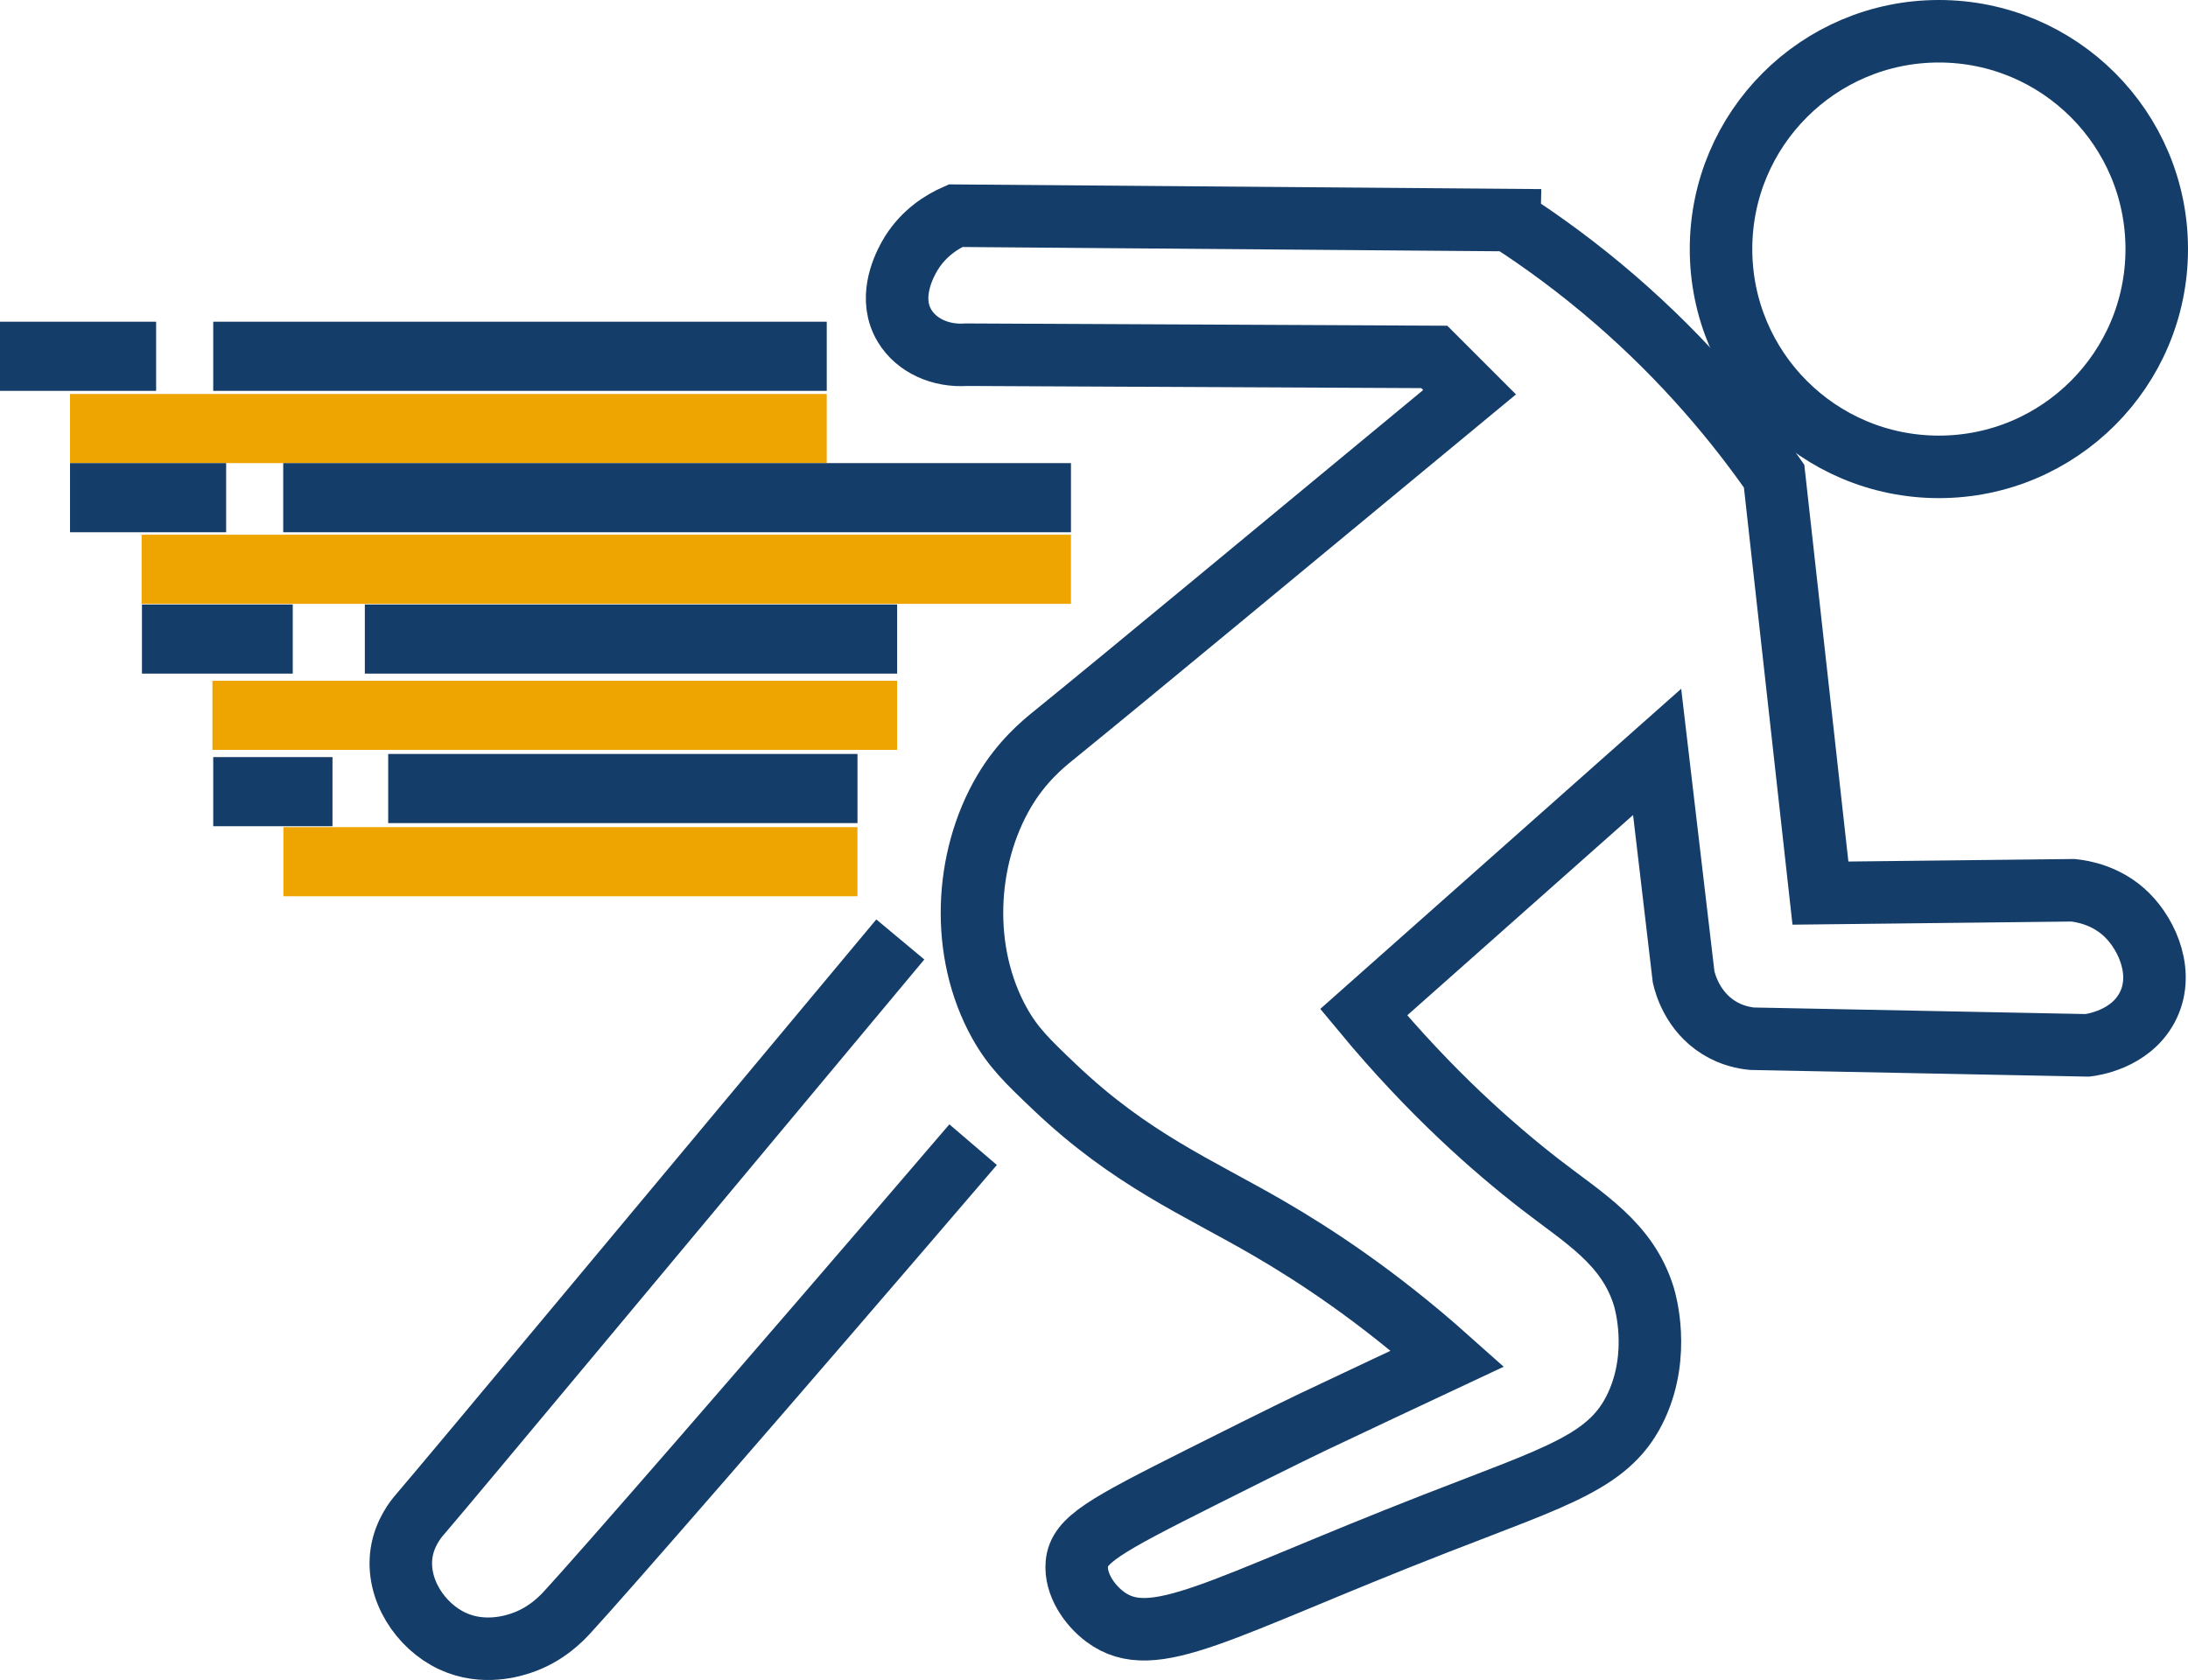
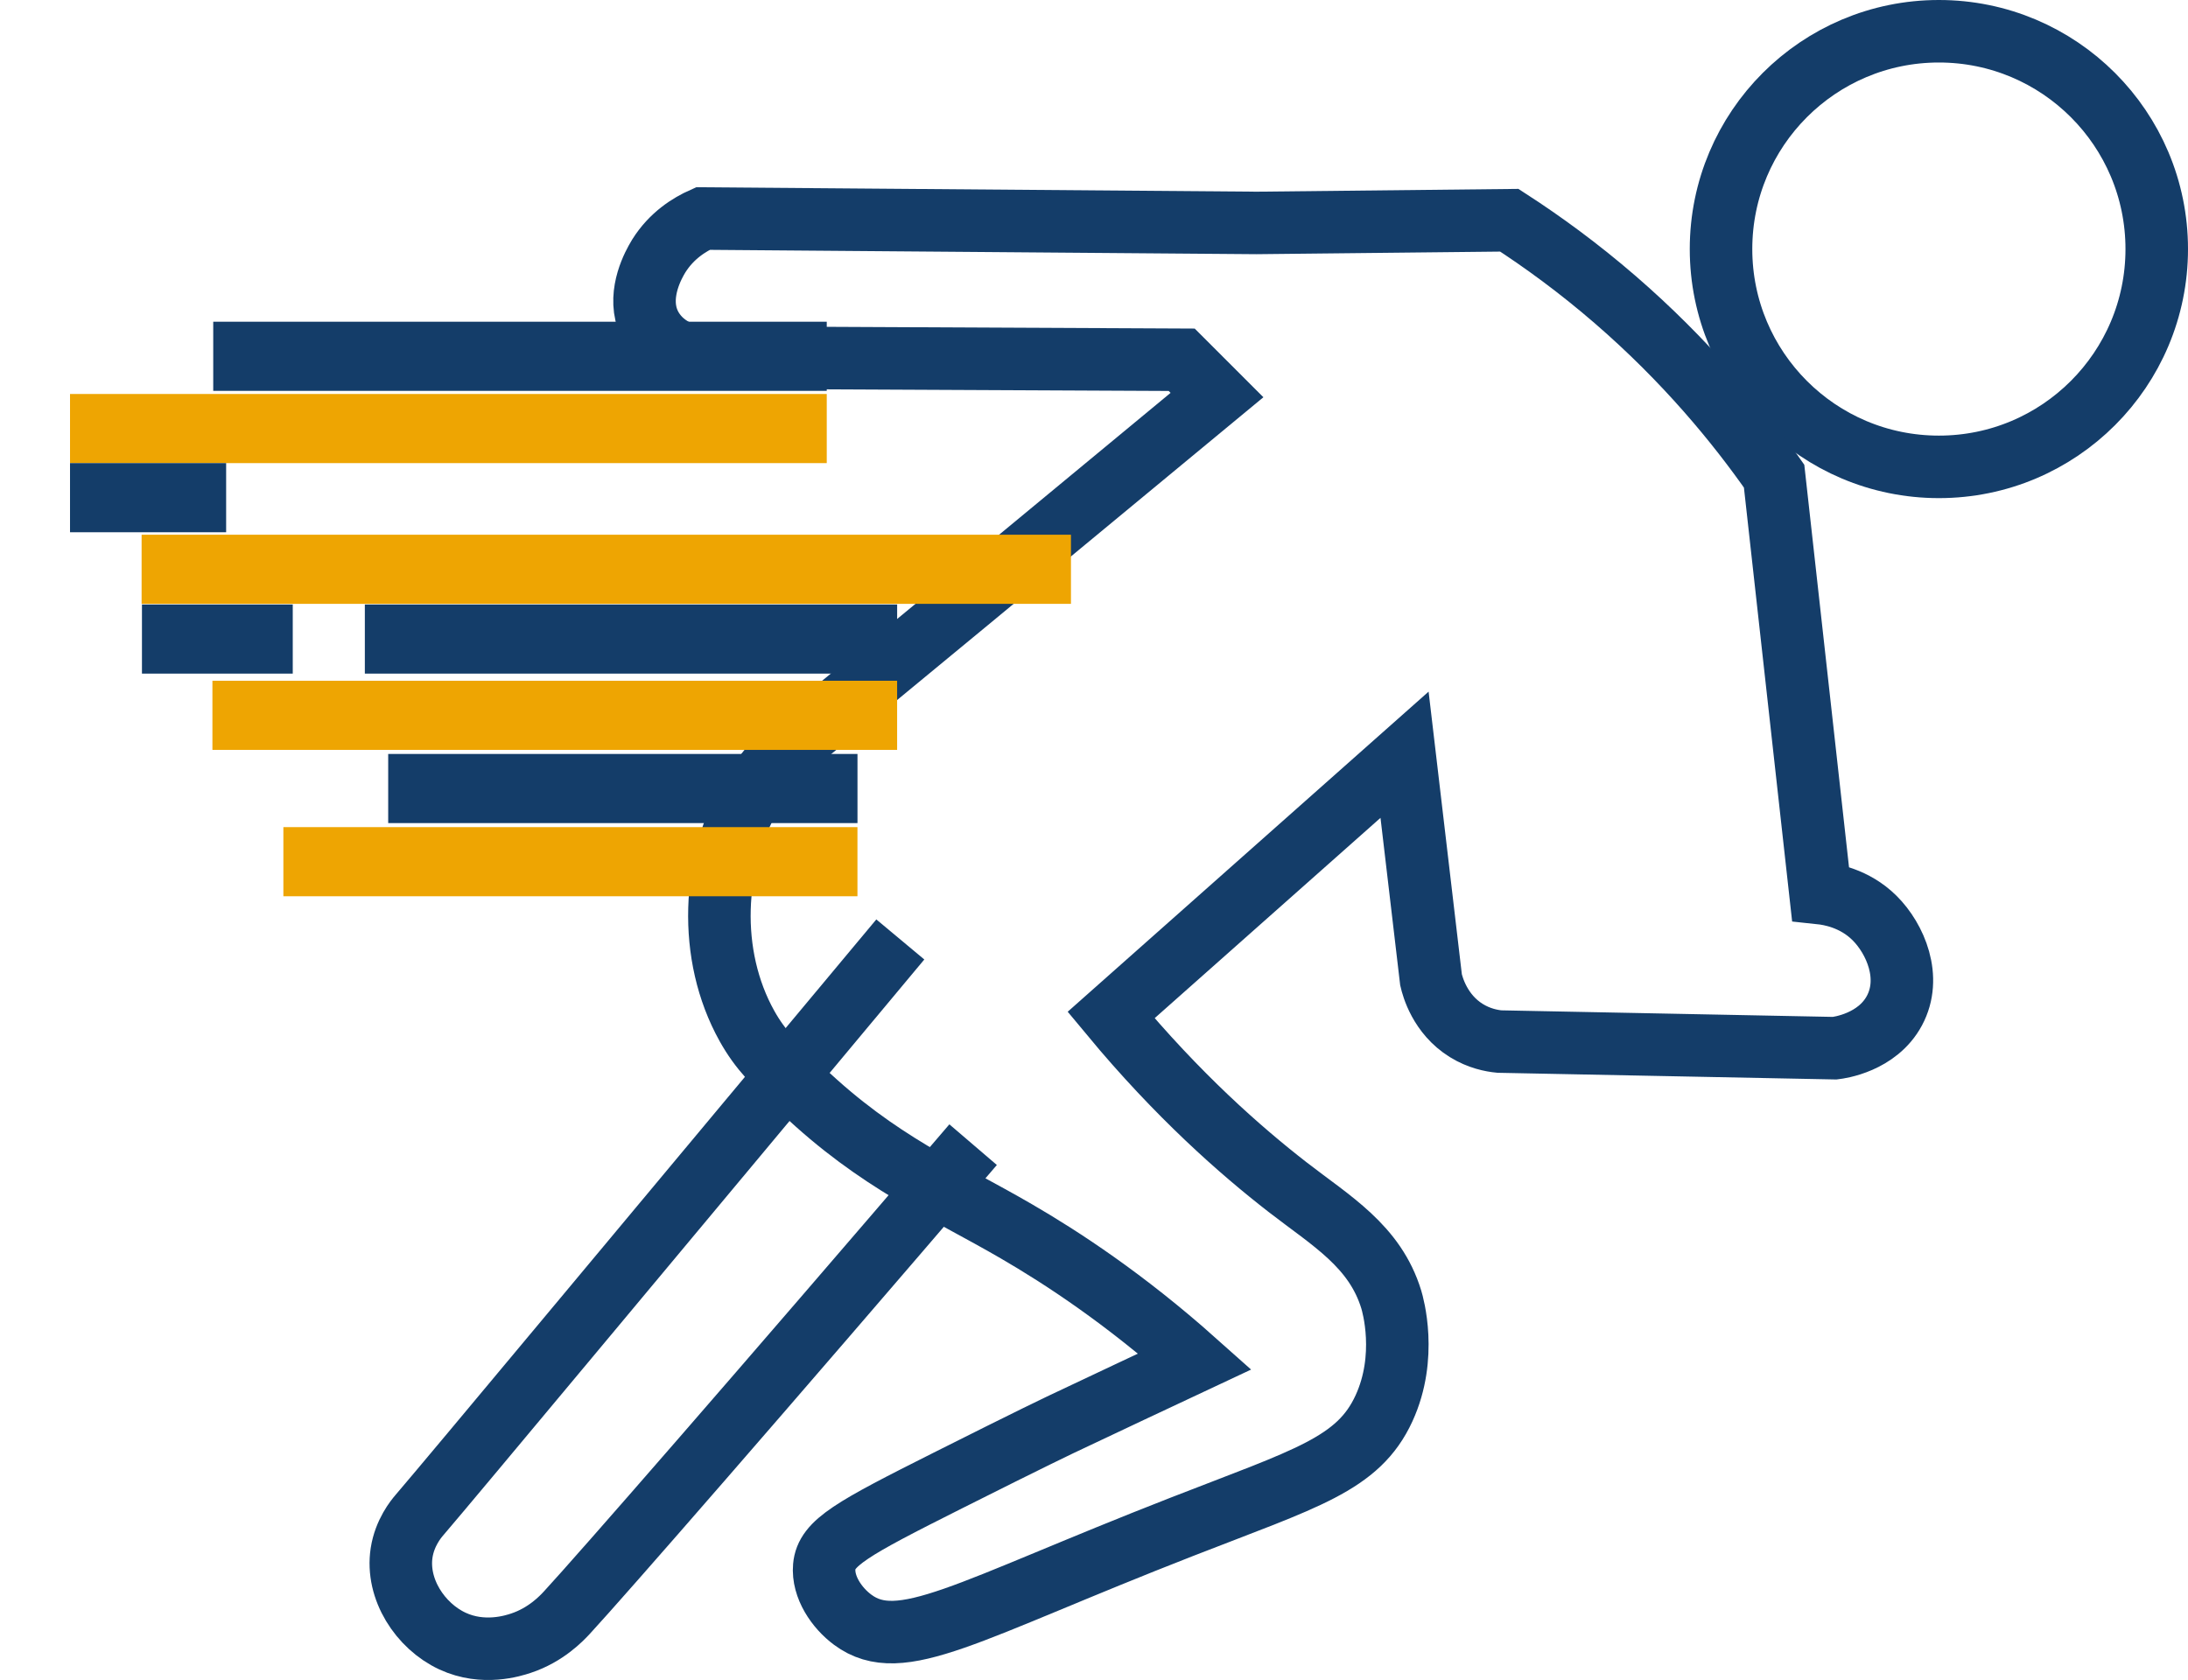
<svg xmlns="http://www.w3.org/2000/svg" id="Calque_2" viewBox="0 0 699.92 537.53">
  <defs>
    <style>
      .cls-1 {
        fill: #143d69;
      }

      .cls-2 {
        fill: none;
        stroke: #143d69;
        stroke-miterlimit: 10;
        stroke-width: 20px;
      }

      .cls-3 {
        fill: #eea502;
      }
    </style>
  </defs>
  <g id="Calque_1-2" data-name="Calque_1">
    <g>
      <circle class="cls-2" cx="620.23" cy="79.69" r="69.69" />
-       <path class="cls-2" d="M482.82,70.47c10.66,6.9,22.16,15.27,33.88,25.41,22.47,19.44,38.96,39.47,50.82,56.47,4.94,44.47,9.88,88.94,14.82,133.41l80.8-.91c2.91.31,10.86,1.55,17.31,7.97,6.69,6.65,12.03,19.09,6.35,29.65-5.5,10.22-17.65,11.83-19.06,12-35.76-.71-71.53-1.41-107.29-2.12-2.49-.24-6.49-.99-10.59-3.53-8.48-5.26-10.8-14.12-11.29-16.24-2.82-24-5.65-48-8.47-72-31.29,27.76-62.59,55.53-93.88,83.29,21.43,25.83,41.48,43.42,56.47,55.06,13.96,10.83,27.96,18.85,33.18,36,.47,1.56,5.27,18.19-2.34,34.77-8.23,17.91-24.79,22.35-64.71,37.93-69.13,26.98-89.91,41.09-105.26,29.71-5.08-3.76-9.67-10.46-9.09-17.01.67-7.59,8.75-12.07,39.53-27.53,27.32-13.73,35.92-17.8,35.92-17.8,15.76-7.46,30.21-14.26,43.13-20.32-22.45-20.02-42.63-33.21-57.18-41.65-22.78-13.23-44.09-21.99-68.47-45.18-8.84-8.41-13.35-12.78-17.65-20.47-12.71-22.78-11.21-52.63,1.41-74.12,5.67-9.65,12.61-15.27,15.53-17.65,26.34-21.38,72.71-59.95,133.41-110.12-3.76-3.76-7.53-7.53-11.29-11.29-49.88-.24-99.76-.47-149.65-.71-8.19.58-15.93-2.86-19.76-9.18-5.13-8.43-.86-17.96,1.27-21.83.21-.39.48-.87.85-1.47,4.14-6.62,9.88-10.11,14.12-12,59.06.47,118.12.94,177.18,1.41Z" />
+       <path class="cls-2" d="M482.82,70.47c10.66,6.9,22.16,15.27,33.88,25.41,22.47,19.44,38.96,39.47,50.82,56.47,4.94,44.47,9.88,88.94,14.82,133.41c2.91.31,10.86,1.55,17.31,7.97,6.69,6.65,12.03,19.09,6.35,29.65-5.5,10.22-17.65,11.83-19.06,12-35.76-.71-71.53-1.41-107.29-2.12-2.49-.24-6.49-.99-10.59-3.53-8.48-5.26-10.8-14.12-11.29-16.24-2.82-24-5.65-48-8.47-72-31.29,27.76-62.59,55.53-93.88,83.29,21.43,25.83,41.48,43.42,56.47,55.06,13.96,10.83,27.96,18.85,33.18,36,.47,1.56,5.27,18.19-2.34,34.77-8.23,17.91-24.79,22.35-64.71,37.93-69.13,26.98-89.91,41.09-105.26,29.71-5.08-3.76-9.67-10.46-9.09-17.01.67-7.59,8.75-12.07,39.53-27.53,27.32-13.73,35.92-17.8,35.92-17.8,15.76-7.46,30.21-14.26,43.13-20.32-22.45-20.02-42.63-33.21-57.18-41.65-22.78-13.23-44.09-21.99-68.47-45.18-8.84-8.41-13.35-12.78-17.65-20.47-12.71-22.78-11.21-52.63,1.41-74.12,5.67-9.65,12.61-15.27,15.53-17.65,26.34-21.38,72.71-59.95,133.41-110.12-3.76-3.76-7.53-7.53-11.29-11.29-49.88-.24-99.76-.47-149.65-.71-8.19.58-15.93-2.86-19.76-9.18-5.13-8.43-.86-17.96,1.27-21.83.21-.39.48-.87.85-1.47,4.14-6.62,9.88-10.11,14.12-12,59.06.47,118.12.94,177.18,1.41Z" />
      <path class="cls-2" d="M288,300.59c-82.54,98.87-142.44,170.88-153.88,184.24-1.02,1.19-4.66,5.58-5.65,12-1.78,11.63,5.95,23.44,16.24,28.24,9.95,4.64,19.59,1.46,21.88.71,8.03-2.65,13-7.91,14.82-9.88,10.77-11.67,61.36-69.65,129.88-149.65" />
-       <rect class="cls-1" y="102.94" width="49.94" height="22.12" />
      <rect class="cls-1" x="68.21" y="102.94" width="196.26" height="22.12" />
      <rect class="cls-3" x="22.4" y="126.06" width="242.07" height="22.12" />
      <rect class="cls-1" x="22.4" y="148.18" width="49.94" height="22.12" />
-       <rect class="cls-1" x="90.6" y="148.18" width="251.99" height="22.12" />
      <rect class="cls-1" x="45.41" y="193.41" width="48.24" height="22.12" />
      <rect class="cls-1" x="116.71" y="193.41" width="170.28" height="22.12" />
-       <rect class="cls-1" x="68.21" y="242.24" width="38.15" height="22.12" />
      <rect class="cls-1" x="124.18" y="241.24" width="150.12" height="22.12" />
      <rect class="cls-3" x="45.3" y="171.09" width="297.29" height="22.12" />
      <rect class="cls-3" x="67.95" y="217.82" width="219.03" height="22.12" />
      <rect class="cls-3" x="90.65" y="264.65" width="183.64" height="22.12" />
    </g>
  </g>
</svg>